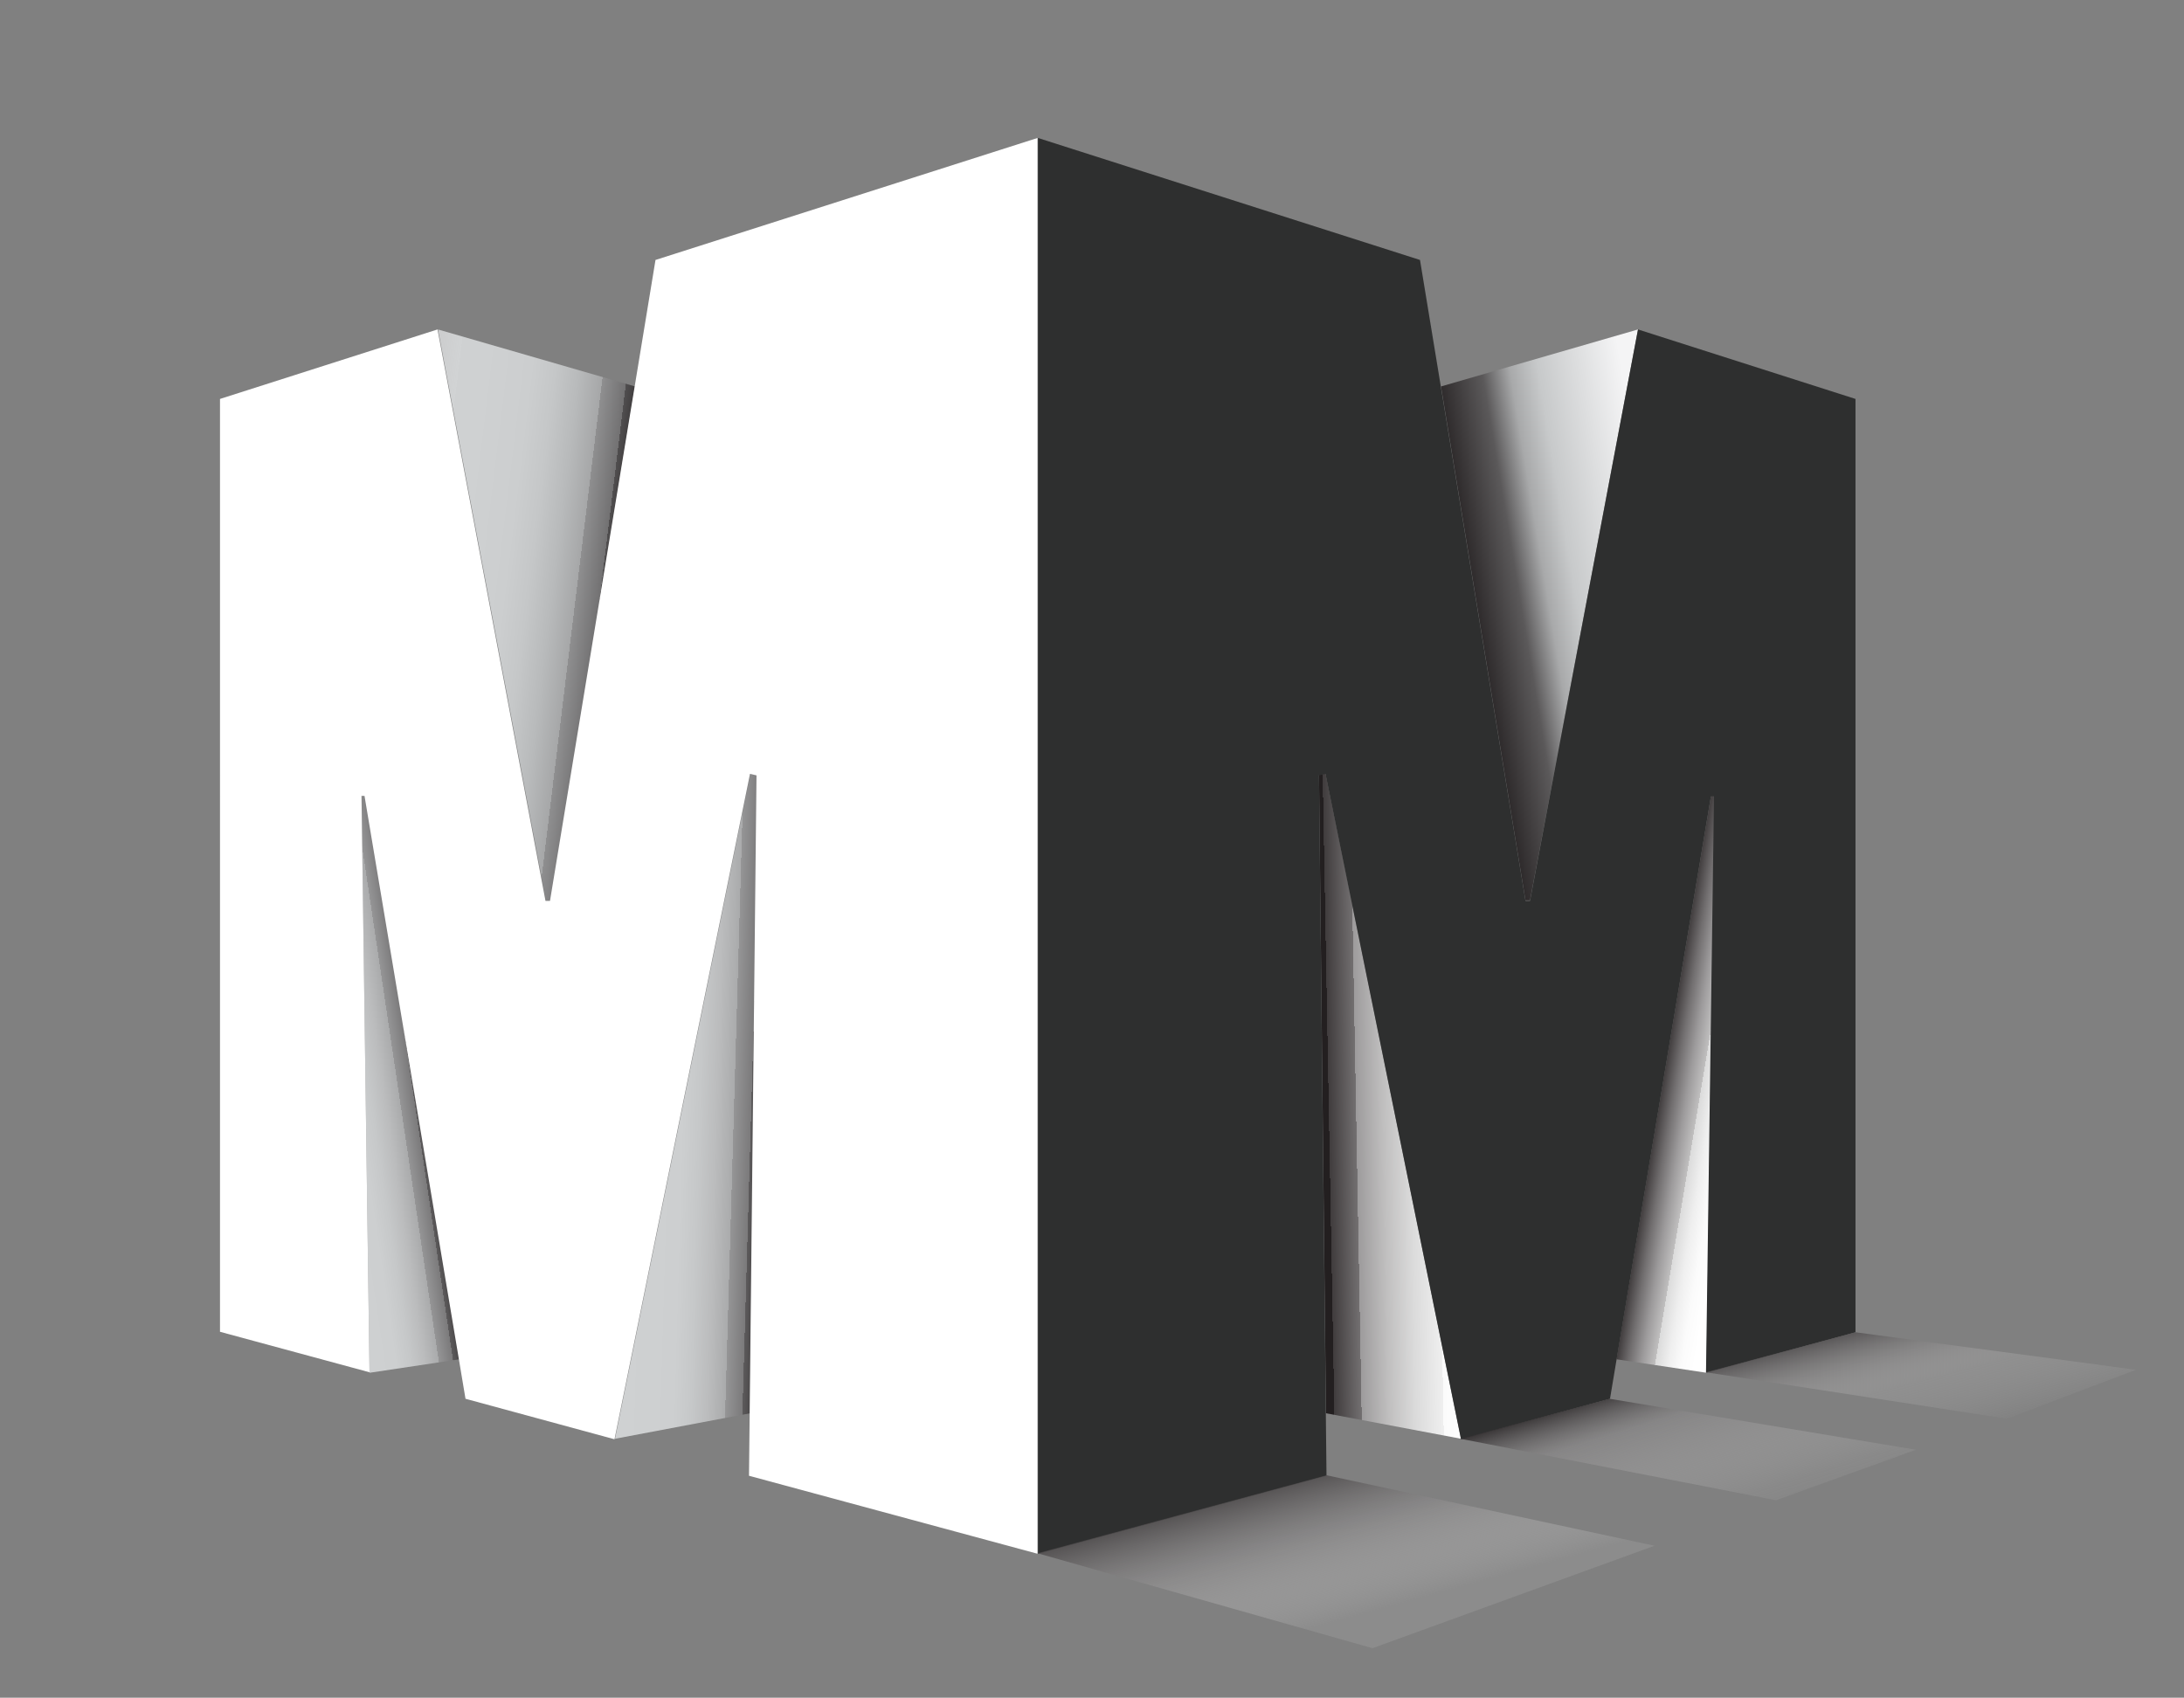
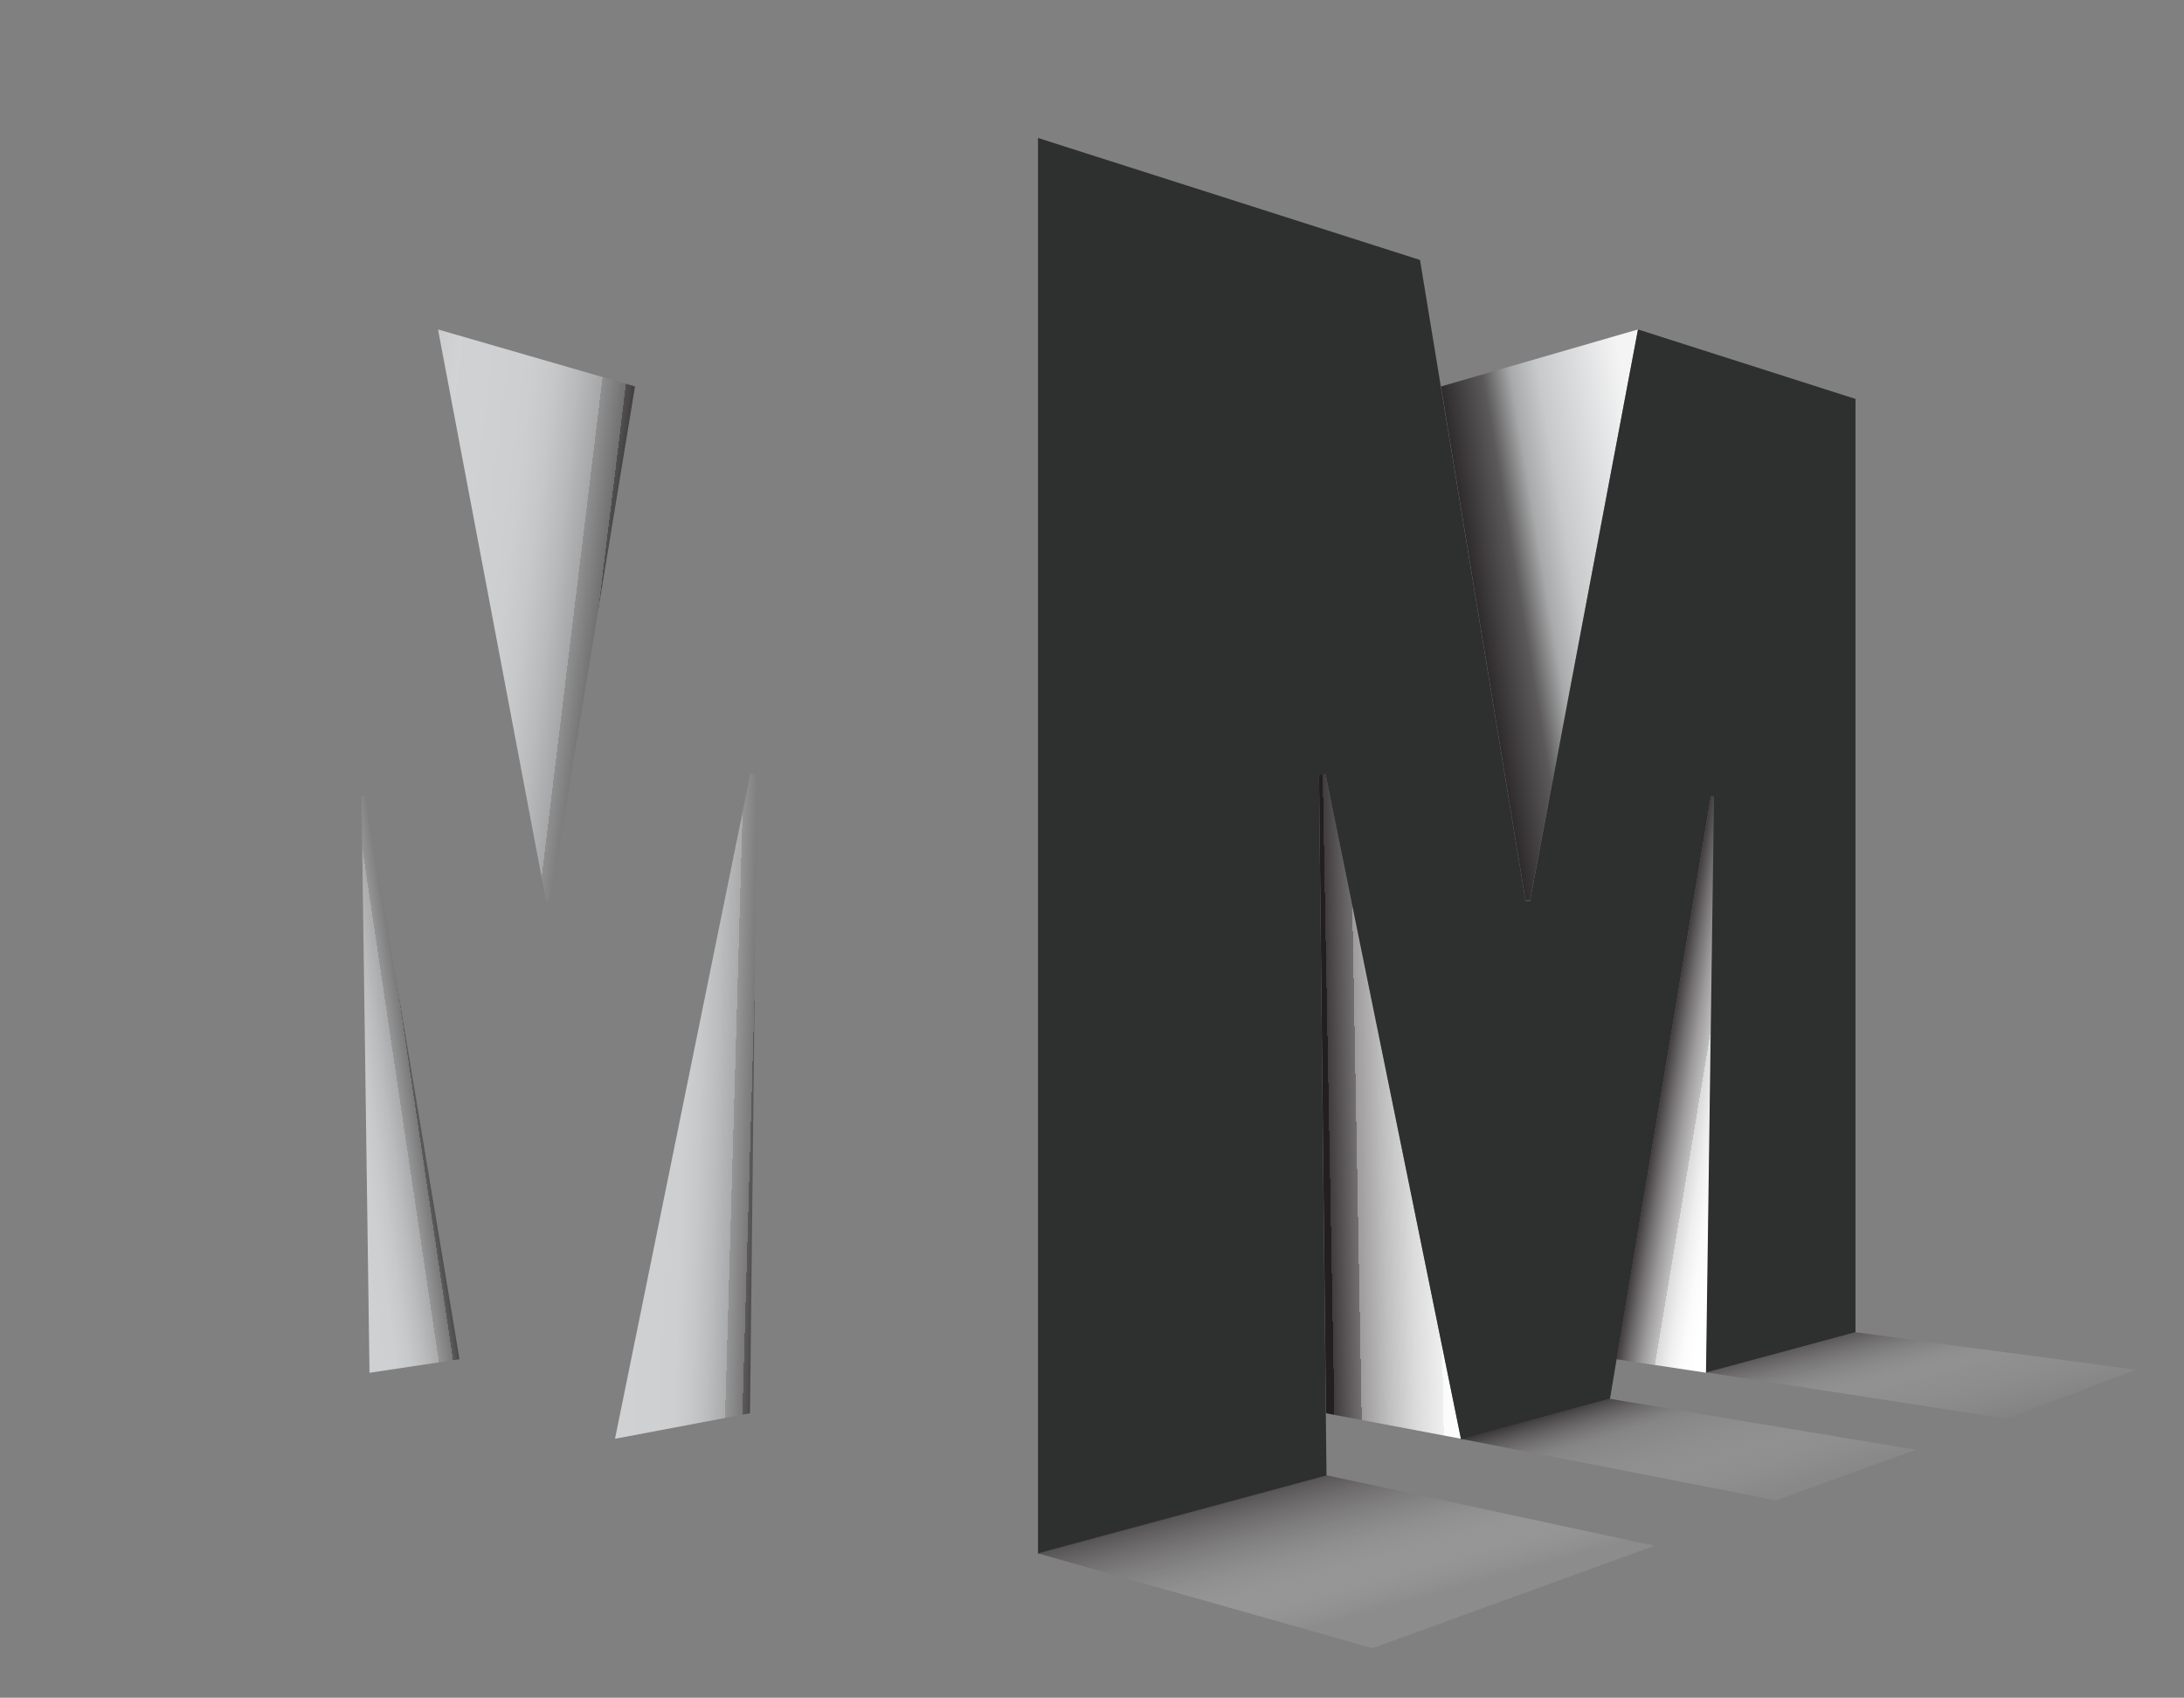
<svg xmlns="http://www.w3.org/2000/svg" id="Layer_1" viewBox="0 0 436.8 339.6">
  <rect x="0" y="0" width="436.8" height="339.6" fill="#808080" stroke="none" />
  <defs>
    <style>      .st0 {        fill: url(#linear-gradient2);      }      .st1 {        fill: url(#linear-gradient1);      }      .st2 {        fill: url(#linear-gradient3);      }      .st3 {        fill: url(#linear-gradient6);      }      .st4 {        fill: url(#linear-gradient8);      }      .st5 {        fill: url(#linear-gradient7);      }      .st6 {        fill: url(#linear-gradient5);      }      .st7 {        fill: url(#linear-gradient4);      }      .st8 {        fill: url(#linear-gradient);      }      .st9 {        fill: #fff;      }      .st10 {        fill: #2e2f2f;      }      .st11 {        display: none;      }    </style>
    <linearGradient id="linear-gradient" x1="56.8" y1="180.7" x2="85" y2="184.9" gradientTransform="translate(0 400) scale(1 -1)" gradientUnits="userSpaceOnUse">
      <stop offset="0" stop-color="#fff" stop-opacity="0" />
      <stop offset="0" stop-color="#fcfcfc" stop-opacity="0" />
      <stop offset="0" stop-color="#eceded" stop-opacity=".4" />
      <stop offset=".1" stop-color="#dfe1e1" stop-opacity=".6" />
      <stop offset=".2" stop-color="#d6d8d9" stop-opacity=".8" />
      <stop offset=".2" stop-color="#d1d2d3" stop-opacity="1" />
      <stop offset=".2" stop-color="#cfd1d2" />
      <stop offset=".5" stop-color="#cdcfd0" />
      <stop offset=".6" stop-color="#c6c8c9" />
      <stop offset=".7" stop-color="#bbbcbd" />
      <stop offset=".8" stop-color="#aaabac" />
      <stop offset=".8" stop-color="#959596" />
      <stop offset=".9" stop-color="#7b7a7b" />
      <stop offset=".9" stop-color="#5c5a5b" />
      <stop offset="1" stop-color="#383536" />
      <stop offset="1" stop-color="#231f20" />
    </linearGradient>
    <linearGradient id="linear-gradient1" x1="119.2" y1="179.2" x2="153.7" y2="178.2" gradientTransform="translate(0 400) scale(1 -1)" gradientUnits="userSpaceOnUse">
      <stop offset="0" stop-color="#fff" stop-opacity="0" />
      <stop offset="0" stop-color="#f8f8f8" stop-opacity=".1" />
      <stop offset="0" stop-color="#edeeee" stop-opacity=".4" />
      <stop offset="0" stop-color="#e4e5e5" stop-opacity=".6" />
      <stop offset="0" stop-color="#dcddde" stop-opacity=".7" />
      <stop offset="0" stop-color="#d6d8d9" stop-opacity=".8" />
      <stop offset=".1" stop-color="#d2d4d5" stop-opacity=".9" />
      <stop offset=".1" stop-color="#cfd1d2" stop-opacity="1" />
      <stop offset=".2" stop-color="#cfd1d2" />
      <stop offset=".5" stop-color="#cdcfd0" />
      <stop offset=".6" stop-color="#c6c8c9" />
      <stop offset=".7" stop-color="#bbbcbd" />
      <stop offset=".8" stop-color="#aaabac" />
      <stop offset=".8" stop-color="#959596" />
      <stop offset=".9" stop-color="#7b7a7b" />
      <stop offset=".9" stop-color="#5c5a5b" />
      <stop offset="1" stop-color="#383536" />
      <stop offset="1" stop-color="#231f20" />
    </linearGradient>
    <linearGradient id="linear-gradient2" x1="76.4" y1="279.7" x2="124" y2="273.9" gradientTransform="translate(0 400) scale(1 -1)" gradientUnits="userSpaceOnUse">
      <stop offset="0" stop-color="#fff" stop-opacity="0" />
      <stop offset="0" stop-color="#f5f5f6" stop-opacity=".2" />
      <stop offset="0" stop-color="#eceded" stop-opacity=".4" />
      <stop offset="0" stop-color="#e4e5e6" stop-opacity=".6" />
      <stop offset="0" stop-color="#dddfdf" stop-opacity=".7" />
      <stop offset=".1" stop-color="#d8d9da" stop-opacity=".8" />
      <stop offset=".1" stop-color="#d4d5d6" stop-opacity=".9" />
      <stop offset=".2" stop-color="#d1d3d4" stop-opacity="1" />
      <stop offset=".2" stop-color="#cfd1d2" stop-opacity="1" />
      <stop offset=".3" stop-color="#cfd1d2" />
      <stop offset=".5" stop-color="#cccecf" />
      <stop offset=".6" stop-color="#c5c7c8" />
      <stop offset=".7" stop-color="#b8babb" />
      <stop offset=".8" stop-color="#a6a7a8" />
      <stop offset=".8" stop-color="#8f8f90" />
      <stop offset=".9" stop-color="#727172" />
      <stop offset=".9" stop-color="#504e4f" />
      <stop offset="1" stop-color="#2a2627" />
      <stop offset="1" stop-color="#231f20" />
    </linearGradient>
    <linearGradient id="linear-gradient3" x1="322.4" y1="186.2" x2="348.1" y2="181.9" gradientTransform="translate(0 400) scale(1 -1)" gradientUnits="userSpaceOnUse">
      <stop offset=".4" stop-color="#231f20" />
      <stop offset=".4" stop-color="#403c3d" />
      <stop offset=".5" stop-color="#726f70" />
      <stop offset=".6" stop-color="#9d9b9c" />
      <stop offset=".7" stop-color="#c0bfbf" />
      <stop offset=".7" stop-color="#dbdbdb" />
      <stop offset=".8" stop-color="#efefef" />
      <stop offset=".9" stop-color="#fbfbfb" />
      <stop offset="1" stop-color="#fff" />
    </linearGradient>
    <linearGradient id="linear-gradient4" x1="249.4" y1="178.2" x2="303.9" y2="179.2" gradientTransform="translate(0 400) scale(1 -1)" gradientUnits="userSpaceOnUse">
      <stop offset=".3" stop-color="#231f20" />
      <stop offset=".3" stop-color="#403c3d" />
      <stop offset=".4" stop-color="#726f70" />
      <stop offset=".4" stop-color="#9d9b9c" />
      <stop offset=".5" stop-color="#c0bfbf" />
      <stop offset=".6" stop-color="#dbdbdb" />
      <stop offset=".7" stop-color="#efefef" />
      <stop offset=".7" stop-color="#fbfbfb" />
      <stop offset=".8" stop-color="#fff" />
    </linearGradient>
    <linearGradient id="linear-gradient5" x1="283" y1="271.4" x2="337.6" y2="280.5" gradientTransform="translate(0 400) scale(1 -1)" gradientUnits="userSpaceOnUse">
      <stop offset=".2" stop-color="#231f20" />
      <stop offset=".4" stop-color="#5b595a" />
      <stop offset=".5" stop-color="#a8a9aa" />
      <stop offset=".6" stop-color="#c7c9ca" />
      <stop offset=".9" stop-color="#f4f4f5" />
    </linearGradient>
    <linearGradient id="linear-gradient6" x1="381.4" y1="136.4" x2="397.8" y2="73.7" gradientTransform="translate(0 400) scale(1 -1)" gradientUnits="userSpaceOnUse">
      <stop offset="0" stop-color="#231f20" />
      <stop offset="0" stop-color="#4f4c4d" stop-opacity=".8" />
      <stop offset=".2" stop-color="#d0cfcf" stop-opacity=".2" />
      <stop offset=".4" stop-color="#fff" stop-opacity="0" />
    </linearGradient>
    <linearGradient id="linear-gradient7" x1="333" y1="126.3" x2="361.4" y2="34.4" gradientTransform="translate(0 400) scale(1 -1)" gradientUnits="userSpaceOnUse">
      <stop offset="0" stop-color="#231f20" />
      <stop offset=".1" stop-color="#8d8b8c" stop-opacity=".5" />
      <stop offset=".3" stop-color="#e2e1e1" stop-opacity=".1" />
      <stop offset=".4" stop-color="#fff" stop-opacity="0" />
    </linearGradient>
    <linearGradient id="linear-gradient8" x1="263.2" y1="111.9" x2="295.1" y2="-3.8" gradientTransform="translate(0 400) scale(1 -1)" gradientUnits="userSpaceOnUse">
      <stop offset="0" stop-color="#231f20" />
      <stop offset=".3" stop-color="#fafafa" stop-opacity=".1" />
    </linearGradient>
  </defs>
  <polygon class="st8" points="72.3 159.2 73.1 159.2 91.9 271.9 73.9 274.6 72.3 159.2" />
  <polygon class="st1" points="150.1 154.7 123 287.8 150 282.7 151.4 155 150.1 154.7" />
  <polygon class="st0" points="87.6 65.9 127 77.3 110.1 180.1 109.2 180.1 87.6 65.9" />
  <polygon class="st2" points="342.9 159.2 342.2 159.2 323.3 271.9 341.3 274.6 342.9 159.2" />
  <polygon class="st7" points="265.1 154.7 292.2 287.8 265.2 282.7 263.8 155 265.1 154.7" />
  <polygon class="st6" points="327.6 65.9 288.2 77.3 305.1 180.1 306 180.1 327.6 65.9" />
-   <path class="st9" d="M72.3,159.2l1.6,115.3-29.9-8.1V79.8l43.5-13.9,21.6,114.3h.9l21.1-128.2,76.4-24.4v283.2l-57.7-15.6,1.5-140.1-1.3-.3-27.1,133.1-29.8-8.1-20.2-120.6h-.7s0,0,0,0Z" />
  <path class="st10" d="M342.2,159.2l-20.2,120.6-29.8,8.1-27.1-133.1-1.3.3,1.5,140.1-57.7,15.6V27.6l76.4,24.4,21.1,128.2h.9l21.6-114.3,43.5,13.9v186.7l-29.9,8.1,1.6-115.3h-.7Z" />
  <g class="st11">
-     <polygon class="st9" points="44.3 -212.4 -11.8 -204.9 13.9 -195.1 74.2 -204.3 44.3 -212.4" />
-     <polygon class="st9" points="93.4 -199.1 32.1 -188.8 60.2 -178.7 123.2 -191.1 93.4 -199.1" />
-     <polygon class="st9" points="84.5 -169.7 150.1 -183.8 207.8 -168.1 140.8 -149.2 84.5 -169.7" />
-   </g>
+     </g>
  <g>
    <polygon class="st3" points="371.1 266.5 427.2 274 401.4 283.8 341.2 274.5 371.1 266.5" />
    <polygon class="st5" points="321.9 279.8 383.2 290 355.2 300.1 292.1 287.8 321.9 279.8" />
    <polygon class="st4" points="330.9 309.2 265.3 295.1 207.5 310.7 274.5 329.7 330.9 309.2" />
  </g>
</svg>